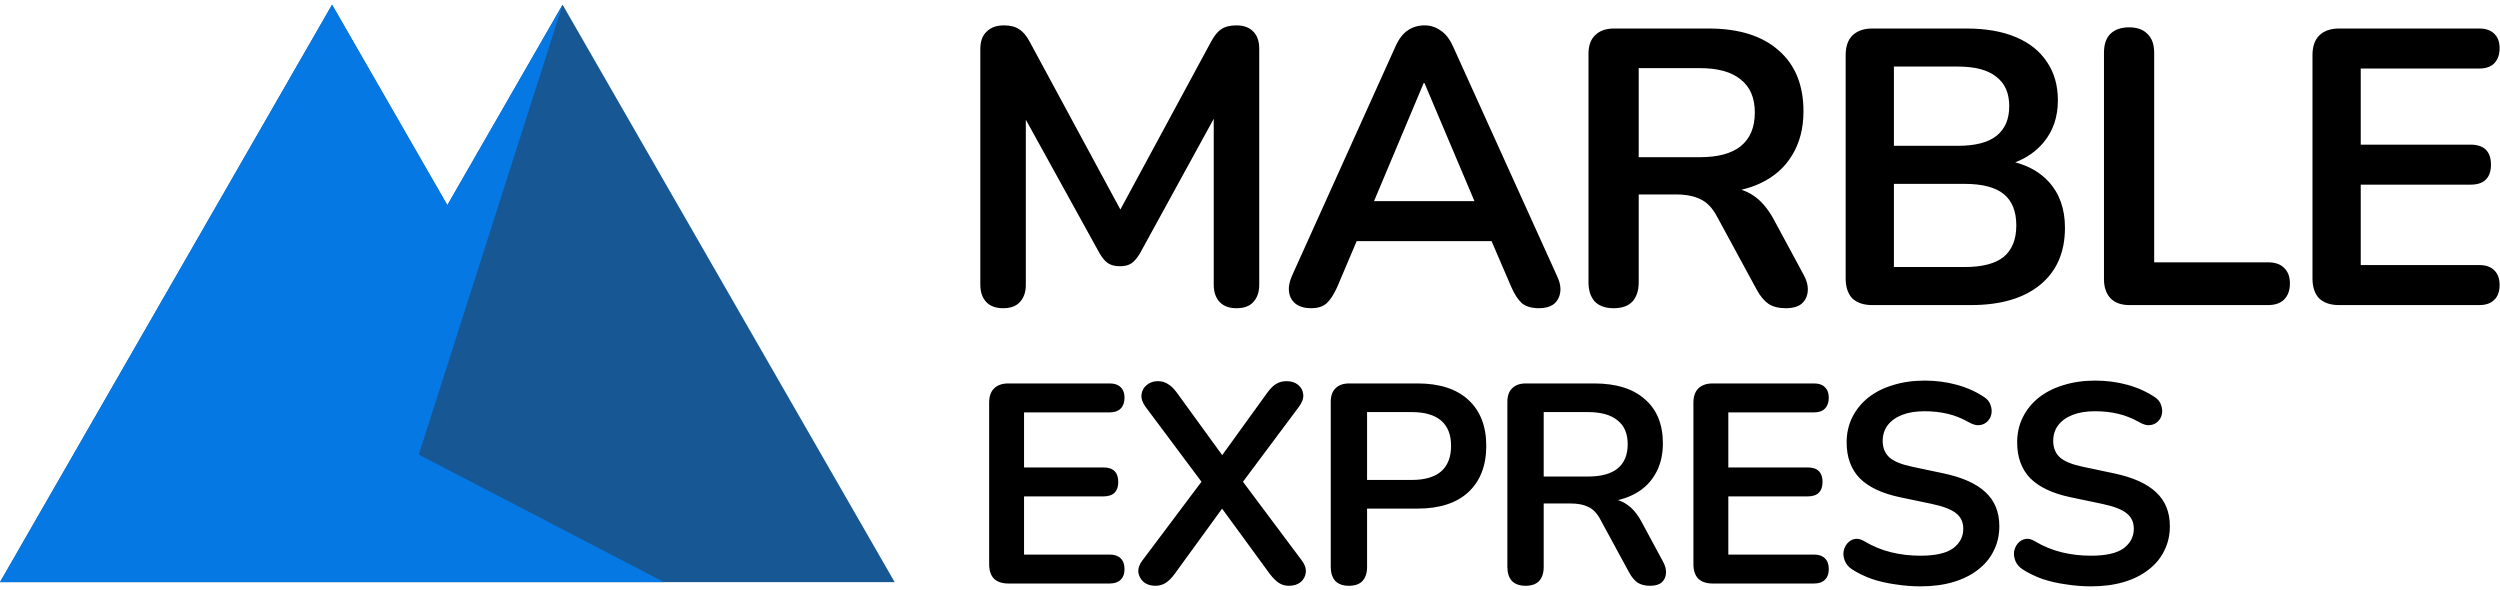
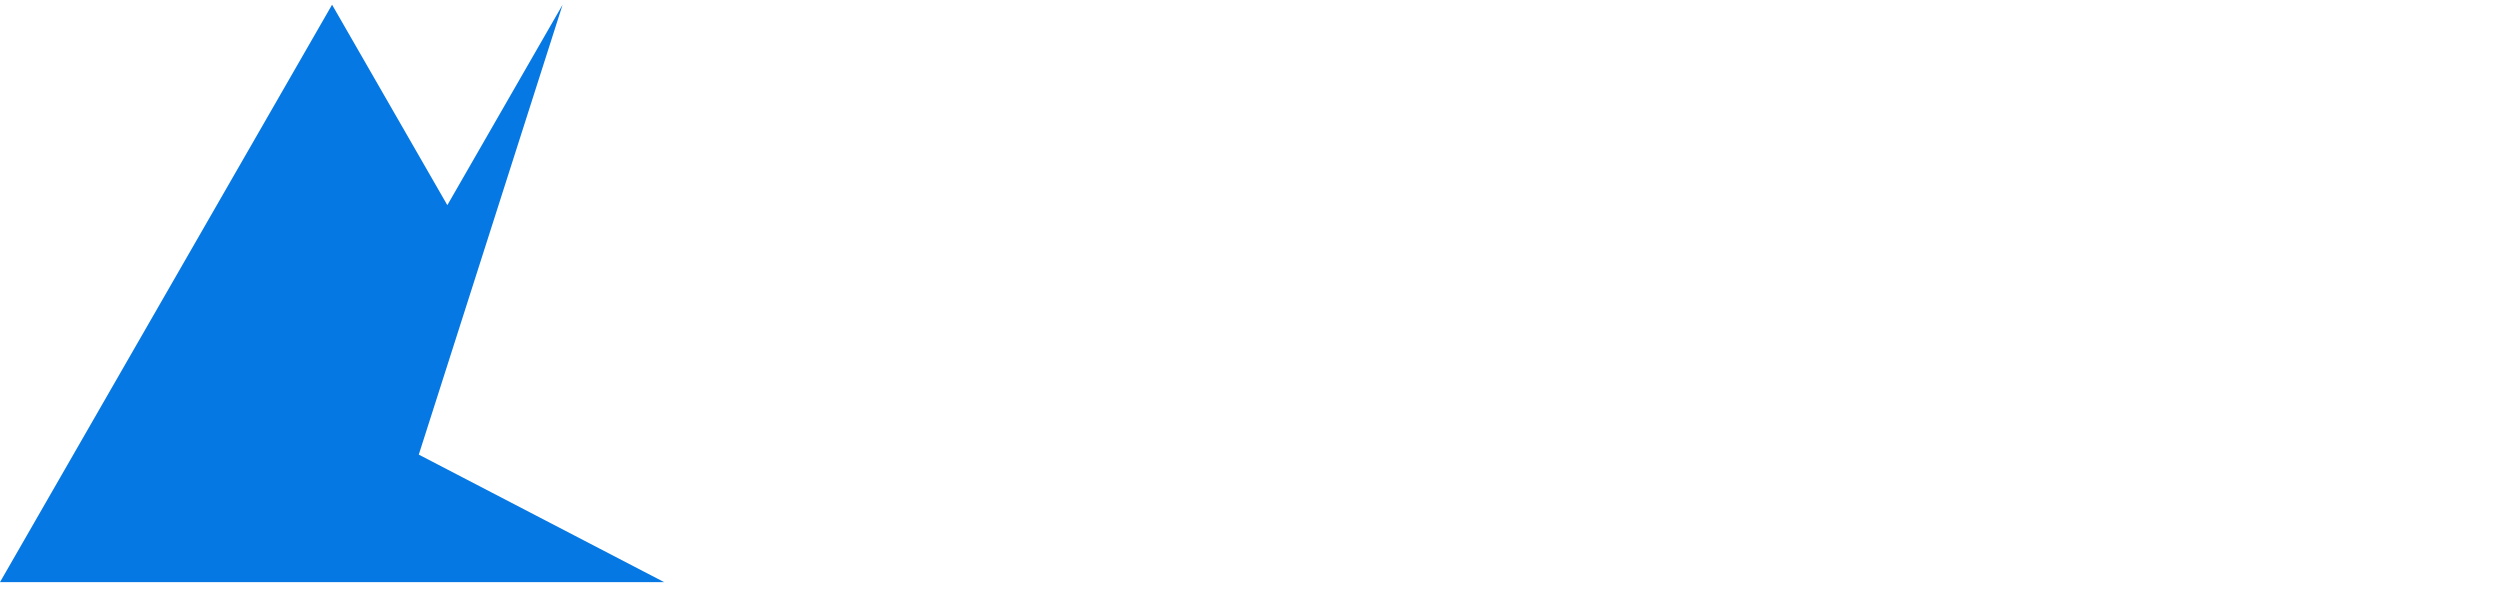
<svg xmlns="http://www.w3.org/2000/svg" width="394" height="93" viewBox="0 0 394 93" fill="none">
-   <path d="M88.666 0.744L141 91.744H104.668H36.332H0L52.334 0.744L70.5 32.332L88.666 0.744Z" fill="#175793" />
  <path d="M88.666 0.744L66 71.648L104.668 91.744H36.332H0L52.334 0.744L70.5 32.332L88.666 0.744Z" fill="#0578E3" />
-   <path d="M303.331 59.982C305.121 59.983 306.82 60.206 308.43 60.653C310.041 61.101 311.487 61.756 312.769 62.621C313.246 62.949 313.559 63.352 313.708 63.829C313.887 64.306 313.932 64.783 313.842 65.26C313.753 65.707 313.544 66.095 313.216 66.423C312.888 66.751 312.471 66.944 311.964 67.004C311.487 67.064 310.935 66.914 310.309 66.557C309.206 65.931 308.087 65.483 306.954 65.215C305.821 64.947 304.599 64.812 303.287 64.812C301.915 64.812 300.737 65.007 299.753 65.394C298.769 65.782 298.009 66.333 297.472 67.049C296.965 67.735 296.712 68.555 296.712 69.509C296.712 70.582 297.07 71.448 297.785 72.103C298.501 72.73 299.723 73.221 301.453 73.579L306.328 74.607C309.28 75.234 311.471 76.218 312.902 77.56C314.363 78.901 315.095 80.691 315.095 82.927C315.095 84.359 314.796 85.656 314.199 86.819C313.633 87.981 312.798 88.981 311.694 89.815C310.621 90.65 309.325 91.291 307.804 91.739C306.283 92.186 304.569 92.409 302.661 92.409C301.349 92.409 300.037 92.305 298.725 92.096C297.413 91.917 296.175 91.634 295.012 91.247C293.849 90.829 292.806 90.322 291.881 89.726C291.345 89.368 290.972 88.936 290.763 88.429C290.554 87.922 290.48 87.43 290.539 86.953C290.629 86.446 290.823 86.013 291.121 85.656C291.449 85.268 291.851 85.029 292.329 84.94C292.806 84.852 293.327 84.985 293.894 85.343C295.206 86.118 296.593 86.684 298.054 87.042C299.515 87.4 301.05 87.579 302.661 87.579C305.016 87.579 306.731 87.191 307.804 86.416C308.878 85.611 309.414 84.582 309.414 83.33C309.414 82.286 309.027 81.466 308.251 80.87C307.506 80.274 306.208 79.781 304.359 79.394L299.439 78.365C296.607 77.769 294.49 76.77 293.089 75.368C291.717 73.937 291.03 72.058 291.03 69.732C291.03 68.271 291.33 66.945 291.926 65.752C292.522 64.559 293.357 63.531 294.431 62.666C295.534 61.801 296.83 61.145 298.321 60.697C299.842 60.22 301.513 59.982 303.331 59.982ZM330.206 59.982C331.995 59.983 333.695 60.206 335.305 60.653C336.915 61.101 338.362 61.756 339.644 62.621C340.121 62.949 340.434 63.352 340.583 63.829C340.762 64.306 340.807 64.783 340.717 65.26C340.628 65.707 340.419 66.095 340.091 66.423C339.763 66.751 339.346 66.944 338.839 67.004C338.362 67.064 337.81 66.914 337.184 66.557C336.08 65.931 334.962 65.483 333.829 65.215C332.696 64.947 331.474 64.812 330.162 64.812C328.79 64.812 327.612 65.007 326.628 65.394C325.644 65.782 324.884 66.333 324.347 67.049C323.84 67.735 323.587 68.555 323.587 69.509C323.587 70.582 323.944 71.448 324.66 72.103C325.376 72.73 326.598 73.221 328.328 73.579L333.203 74.607C336.155 75.234 338.346 76.218 339.777 77.56C341.238 78.901 341.97 80.691 341.97 82.927C341.97 84.359 341.67 85.656 341.074 86.819C340.507 87.981 339.673 88.981 338.569 89.815C337.496 90.65 336.2 91.291 334.679 91.739C333.158 92.186 331.444 92.409 329.535 92.409C328.223 92.409 326.911 92.305 325.599 92.096C324.287 91.917 323.05 91.634 321.887 91.247C320.724 90.829 319.68 90.322 318.756 89.726C318.219 89.368 317.847 88.936 317.638 88.429C317.429 87.922 317.355 87.43 317.414 86.953C317.504 86.446 317.698 86.013 317.996 85.656C318.324 85.268 318.726 85.029 319.203 84.94C319.68 84.852 320.202 84.985 320.769 85.343C322.081 86.118 323.467 86.684 324.928 87.042C326.39 87.4 327.925 87.579 329.535 87.579C331.891 87.579 333.606 87.191 334.679 86.416C335.752 85.611 336.289 84.582 336.289 83.33C336.289 82.286 335.902 81.466 335.126 80.87C334.381 80.274 333.083 79.781 331.234 79.394L326.314 78.365C323.482 77.769 321.365 76.77 319.964 75.368C318.592 73.937 317.905 72.058 317.905 69.732C317.905 68.271 318.204 66.945 318.801 65.752C319.397 64.559 320.232 63.531 321.306 62.666C322.409 61.801 323.705 61.145 325.196 60.697C326.717 60.22 328.387 59.982 330.206 59.982ZM202.754 60.071C203.499 60.071 204.111 60.266 204.588 60.653C205.065 61.041 205.333 61.548 205.393 62.174C205.453 62.77 205.229 63.411 204.722 64.097L195.889 75.926L205.169 88.339C205.646 88.965 205.855 89.592 205.795 90.218C205.736 90.814 205.466 91.321 204.989 91.739C204.512 92.126 203.886 92.32 203.111 92.32C202.545 92.32 202.023 92.171 201.546 91.873C201.099 91.575 200.621 91.097 200.114 90.441L192.603 80.162L185.131 90.441C184.654 91.097 184.176 91.575 183.699 91.873C183.222 92.171 182.686 92.32 182.09 92.32C181.345 92.32 180.733 92.126 180.256 91.739C179.779 91.321 179.495 90.814 179.405 90.218C179.346 89.592 179.554 88.965 180.032 88.339L189.354 75.923L180.524 64.097C180.047 63.441 179.839 62.815 179.897 62.219C179.957 61.593 180.226 61.085 180.703 60.697C181.181 60.28 181.777 60.071 182.492 60.071C183.088 60.071 183.611 60.221 184.058 60.519C184.535 60.787 185.011 61.249 185.488 61.905L192.62 71.731L199.713 61.905C200.19 61.249 200.652 60.787 201.099 60.519C201.576 60.221 202.128 60.071 202.754 60.071ZM223.412 60.43C226.871 60.43 229.54 61.294 231.419 63.023C233.297 64.753 234.235 67.168 234.235 70.269C234.235 73.37 233.297 75.8 231.419 77.56C229.54 79.289 226.871 80.154 223.412 80.154H215.45V89.368C215.45 90.292 215.211 91.023 214.734 91.56C214.257 92.067 213.543 92.32 212.588 92.32C211.664 92.32 210.947 92.067 210.441 91.56C209.964 91.023 209.726 90.292 209.726 89.368V63.337C209.726 62.383 209.978 61.667 210.485 61.19C210.992 60.683 211.709 60.43 212.633 60.43H223.412ZM251.248 60.43C254.707 60.43 257.376 61.264 259.254 62.934C261.133 64.574 262.071 66.885 262.071 69.867C262.071 71.805 261.639 73.475 260.774 74.876C259.939 76.278 258.717 77.351 257.106 78.097C256.458 78.397 255.753 78.635 254.993 78.814C255.463 78.962 255.899 79.17 256.302 79.439C257.227 80.035 258.032 80.974 258.718 82.256L262.071 88.473C262.429 89.1 262.593 89.711 262.563 90.307C262.533 90.904 262.311 91.396 261.893 91.783C261.476 92.141 260.864 92.32 260.06 92.32C259.254 92.32 258.598 92.156 258.092 91.828C257.585 91.47 257.137 90.933 256.75 90.218L252.231 81.898C251.694 80.885 251.054 80.214 250.309 79.886C249.593 79.528 248.669 79.349 247.536 79.349H243.287V89.368C243.287 90.292 243.047 91.023 242.57 91.56C242.093 92.067 241.378 92.32 240.424 92.32C239.5 92.32 238.783 92.067 238.276 91.56C237.8 91.023 237.562 90.292 237.562 89.368V63.337C237.562 62.383 237.814 61.667 238.321 61.19C238.828 60.683 239.545 60.43 240.469 60.43H251.248ZM174.897 60.43C175.642 60.43 176.21 60.623 176.598 61.011C177.015 61.398 177.224 61.95 177.224 62.666C177.224 63.411 177.015 63.993 176.598 64.41C176.21 64.798 175.642 64.991 174.897 64.991H161.39V73.669H173.914C174.689 73.669 175.27 73.863 175.657 74.25C176.045 74.638 176.239 75.205 176.239 75.95C176.239 76.695 176.045 77.262 175.657 77.649C175.27 78.037 174.689 78.23 173.914 78.231H161.39V87.4H174.897C175.642 87.4 176.21 87.594 176.598 87.981C177.014 88.369 177.224 88.936 177.224 89.681C177.224 90.427 177.015 90.993 176.598 91.381C176.21 91.768 175.642 91.962 174.897 91.962H158.93C157.946 91.962 157.185 91.709 156.648 91.202C156.141 90.665 155.889 89.905 155.889 88.921V63.471C155.889 62.487 156.141 61.741 156.648 61.234C157.185 60.698 157.946 60.43 158.93 60.43H174.897ZM285.892 60.43C286.637 60.43 287.204 60.623 287.591 61.011C288.009 61.398 288.217 61.95 288.217 62.666C288.217 63.411 288.009 63.993 287.591 64.41C287.204 64.798 286.637 64.991 285.892 64.991H272.384V73.669H284.907C285.682 73.669 286.263 73.862 286.651 74.25C287.039 74.638 287.232 75.205 287.232 75.95C287.232 76.695 287.039 77.262 286.651 77.649C286.263 78.037 285.682 78.231 284.907 78.231H272.384V87.4H285.892C286.637 87.4 287.204 87.594 287.591 87.981C288.009 88.369 288.217 88.936 288.217 89.681C288.217 90.427 288.009 90.993 287.591 91.381C287.204 91.768 286.637 91.962 285.892 91.962H269.924C268.94 91.962 268.18 91.709 267.643 91.202C267.136 90.665 266.883 89.905 266.883 88.921V63.471C266.883 62.487 267.136 61.741 267.643 61.234C268.18 60.698 268.94 60.43 269.924 60.43H285.892ZM215.45 75.637H222.518C224.546 75.637 226.081 75.189 227.125 74.295C228.168 73.371 228.689 72.029 228.689 70.269C228.689 68.51 228.168 67.184 227.125 66.289C226.081 65.394 224.546 64.946 222.518 64.946H215.45V75.637ZM243.287 75.1H250.264C252.322 75.1 253.872 74.683 254.916 73.848C255.989 72.983 256.525 71.701 256.525 70.001C256.525 68.331 255.989 67.079 254.916 66.244C253.872 65.379 252.322 64.946 250.264 64.946H243.287V75.1ZM194.871 4C196.025 4 196.911 4.33 197.529 4.989C198.147 5.607 198.456 6.514 198.456 7.709V44.866C198.456 46.02 198.147 46.927 197.529 47.587C196.952 48.246 196.066 48.575 194.871 48.575C193.717 48.575 192.83 48.246 192.212 47.587C191.594 46.927 191.285 46.02 191.285 44.866V18.722L179.662 39.92C179.25 40.62 178.817 41.136 178.363 41.466C177.91 41.795 177.292 41.96 176.509 41.96C175.725 41.96 175.087 41.795 174.592 41.466C174.097 41.095 173.665 40.579 173.294 39.92L161.671 18.866V44.866C161.671 46.02 161.361 46.927 160.743 47.587C160.166 48.246 159.28 48.575 158.085 48.575C156.931 48.575 156.045 48.246 155.426 47.587C154.808 46.927 154.499 46.02 154.499 44.866V7.709C154.499 6.514 154.829 5.607 155.488 4.989C156.148 4.33 157.054 4 158.208 4C159.239 4 160.043 4.206 160.62 4.618C161.238 4.989 161.794 5.649 162.289 6.597L176.57 33.02L190.852 6.597C191.347 5.649 191.882 4.989 192.459 4.618C193.036 4.206 193.84 4 194.871 4ZM224.495 4C225.443 4 226.288 4.268 227.03 4.804C227.813 5.298 228.472 6.143 229.008 7.338L245.392 43.506C245.845 44.454 246.01 45.319 245.886 46.102C245.763 46.886 245.412 47.504 244.835 47.957C244.258 48.369 243.496 48.575 242.548 48.575C241.394 48.575 240.487 48.307 239.828 47.772C239.209 47.194 238.653 46.329 238.158 45.175L235.071 38.004H213.81L210.771 45.175C210.235 46.37 209.678 47.236 209.101 47.772C208.523 48.307 207.699 48.575 206.628 48.575C205.638 48.575 204.835 48.349 204.216 47.895C203.639 47.442 203.289 46.844 203.165 46.102C203.042 45.319 203.186 44.454 203.598 43.506L219.92 7.338C220.456 6.143 221.095 5.298 221.836 4.804C222.62 4.268 223.506 4 224.495 4ZM269.265 4.494C274.046 4.494 277.735 5.649 280.332 7.957C282.928 10.224 284.226 13.418 284.227 17.539C284.227 20.218 283.629 22.527 282.434 24.464C281.28 26.401 279.59 27.885 277.364 28.915C276.467 29.33 275.493 29.659 274.442 29.907C275.091 30.111 275.694 30.399 276.251 30.77C277.529 31.595 278.642 32.893 279.59 34.665L284.227 43.259C284.721 44.124 284.948 44.97 284.907 45.794C284.865 46.618 284.556 47.298 283.979 47.834C283.403 48.328 282.557 48.575 281.444 48.575C280.332 48.575 279.425 48.349 278.724 47.895C278.023 47.401 277.405 46.659 276.869 45.67L270.625 34.17C269.883 32.769 268.997 31.842 267.967 31.389C266.977 30.894 265.7 30.646 264.133 30.646H258.26V44.495C258.26 45.773 257.93 46.782 257.271 47.524C256.611 48.225 255.622 48.575 254.303 48.575C253.026 48.575 252.036 48.225 251.336 47.524C250.676 46.782 250.346 45.773 250.346 44.495V8.513C250.346 7.194 250.698 6.205 251.397 5.546C252.098 4.845 253.087 4.494 254.365 4.494H269.265ZM309.918 4.494C312.968 4.494 315.564 4.948 317.708 5.854C319.851 6.761 321.479 8.06 322.592 9.75C323.746 11.44 324.323 13.459 324.323 15.809C324.323 18.446 323.56 20.672 322.035 22.485C320.878 23.862 319.4 24.892 317.602 25.58C319.795 26.17 321.562 27.198 322.901 28.668C324.591 30.523 325.437 32.934 325.437 35.901C325.437 39.776 324.117 42.785 321.479 44.928C318.882 47.03 315.255 48.081 310.598 48.081H295.08C293.72 48.081 292.669 47.731 291.927 47.03C291.226 46.288 290.876 45.237 290.876 43.877V8.698C290.876 7.338 291.226 6.308 291.927 5.607C292.669 4.866 293.72 4.494 295.08 4.494H309.918ZM335.543 4.309C336.82 4.309 337.789 4.66 338.448 5.36C339.149 6.02 339.499 7.009 339.499 8.327V41.342H357.429C358.542 41.342 359.387 41.631 359.964 42.208C360.582 42.785 360.891 43.609 360.891 44.681C360.891 45.752 360.582 46.598 359.964 47.216C359.387 47.793 358.542 48.081 357.429 48.081H335.605C334.327 48.081 333.338 47.731 332.637 47.03C331.936 46.288 331.586 45.279 331.586 44.001V8.327C331.586 7.009 331.916 6.02 332.575 5.36C333.276 4.66 334.265 4.309 335.543 4.309ZM390.723 4.494C391.753 4.494 392.536 4.762 393.072 5.298C393.649 5.834 393.938 6.597 393.938 7.586C393.938 8.616 393.649 9.42 393.072 9.997C392.536 10.533 391.753 10.801 390.723 10.801H372.052V22.795H389.363C390.434 22.795 391.238 23.063 391.774 23.599C392.31 24.134 392.578 24.917 392.578 25.947C392.578 26.977 392.31 27.761 391.774 28.297C391.238 28.833 390.434 29.101 389.363 29.101H372.052V41.774H390.723C391.753 41.774 392.536 42.042 393.072 42.578C393.649 43.114 393.938 43.897 393.938 44.928C393.938 45.958 393.649 46.742 393.072 47.277C392.536 47.813 391.753 48.081 390.723 48.081H368.651C367.291 48.081 366.24 47.731 365.498 47.03C364.798 46.288 364.447 45.237 364.447 43.877V8.698C364.447 7.338 364.798 6.308 365.498 5.607C366.24 4.866 367.291 4.494 368.651 4.494H390.723ZM298.48 42.084H309.609C312.411 42.084 314.472 41.548 315.791 40.477C317.11 39.364 317.77 37.715 317.77 35.53C317.769 33.305 317.11 31.657 315.791 30.585C314.472 29.513 312.411 28.978 309.609 28.977H298.48V42.084ZM216.548 31.697H232.374L224.495 13.088H224.371L216.548 31.697ZM258.26 24.773H267.905C270.749 24.773 272.892 24.196 274.335 23.042C275.818 21.847 276.56 20.074 276.56 17.725C276.559 15.417 275.818 13.685 274.335 12.531C272.892 11.336 270.749 10.738 267.905 10.738H258.26V24.773ZM298.48 22.98H308.558C311.278 22.98 313.297 22.465 314.616 21.435C315.977 20.363 316.657 18.796 316.657 16.735C316.657 14.675 315.977 13.129 314.616 12.099C313.297 11.027 311.278 10.491 308.558 10.491H298.48V22.98Z" fill="black" />
</svg>